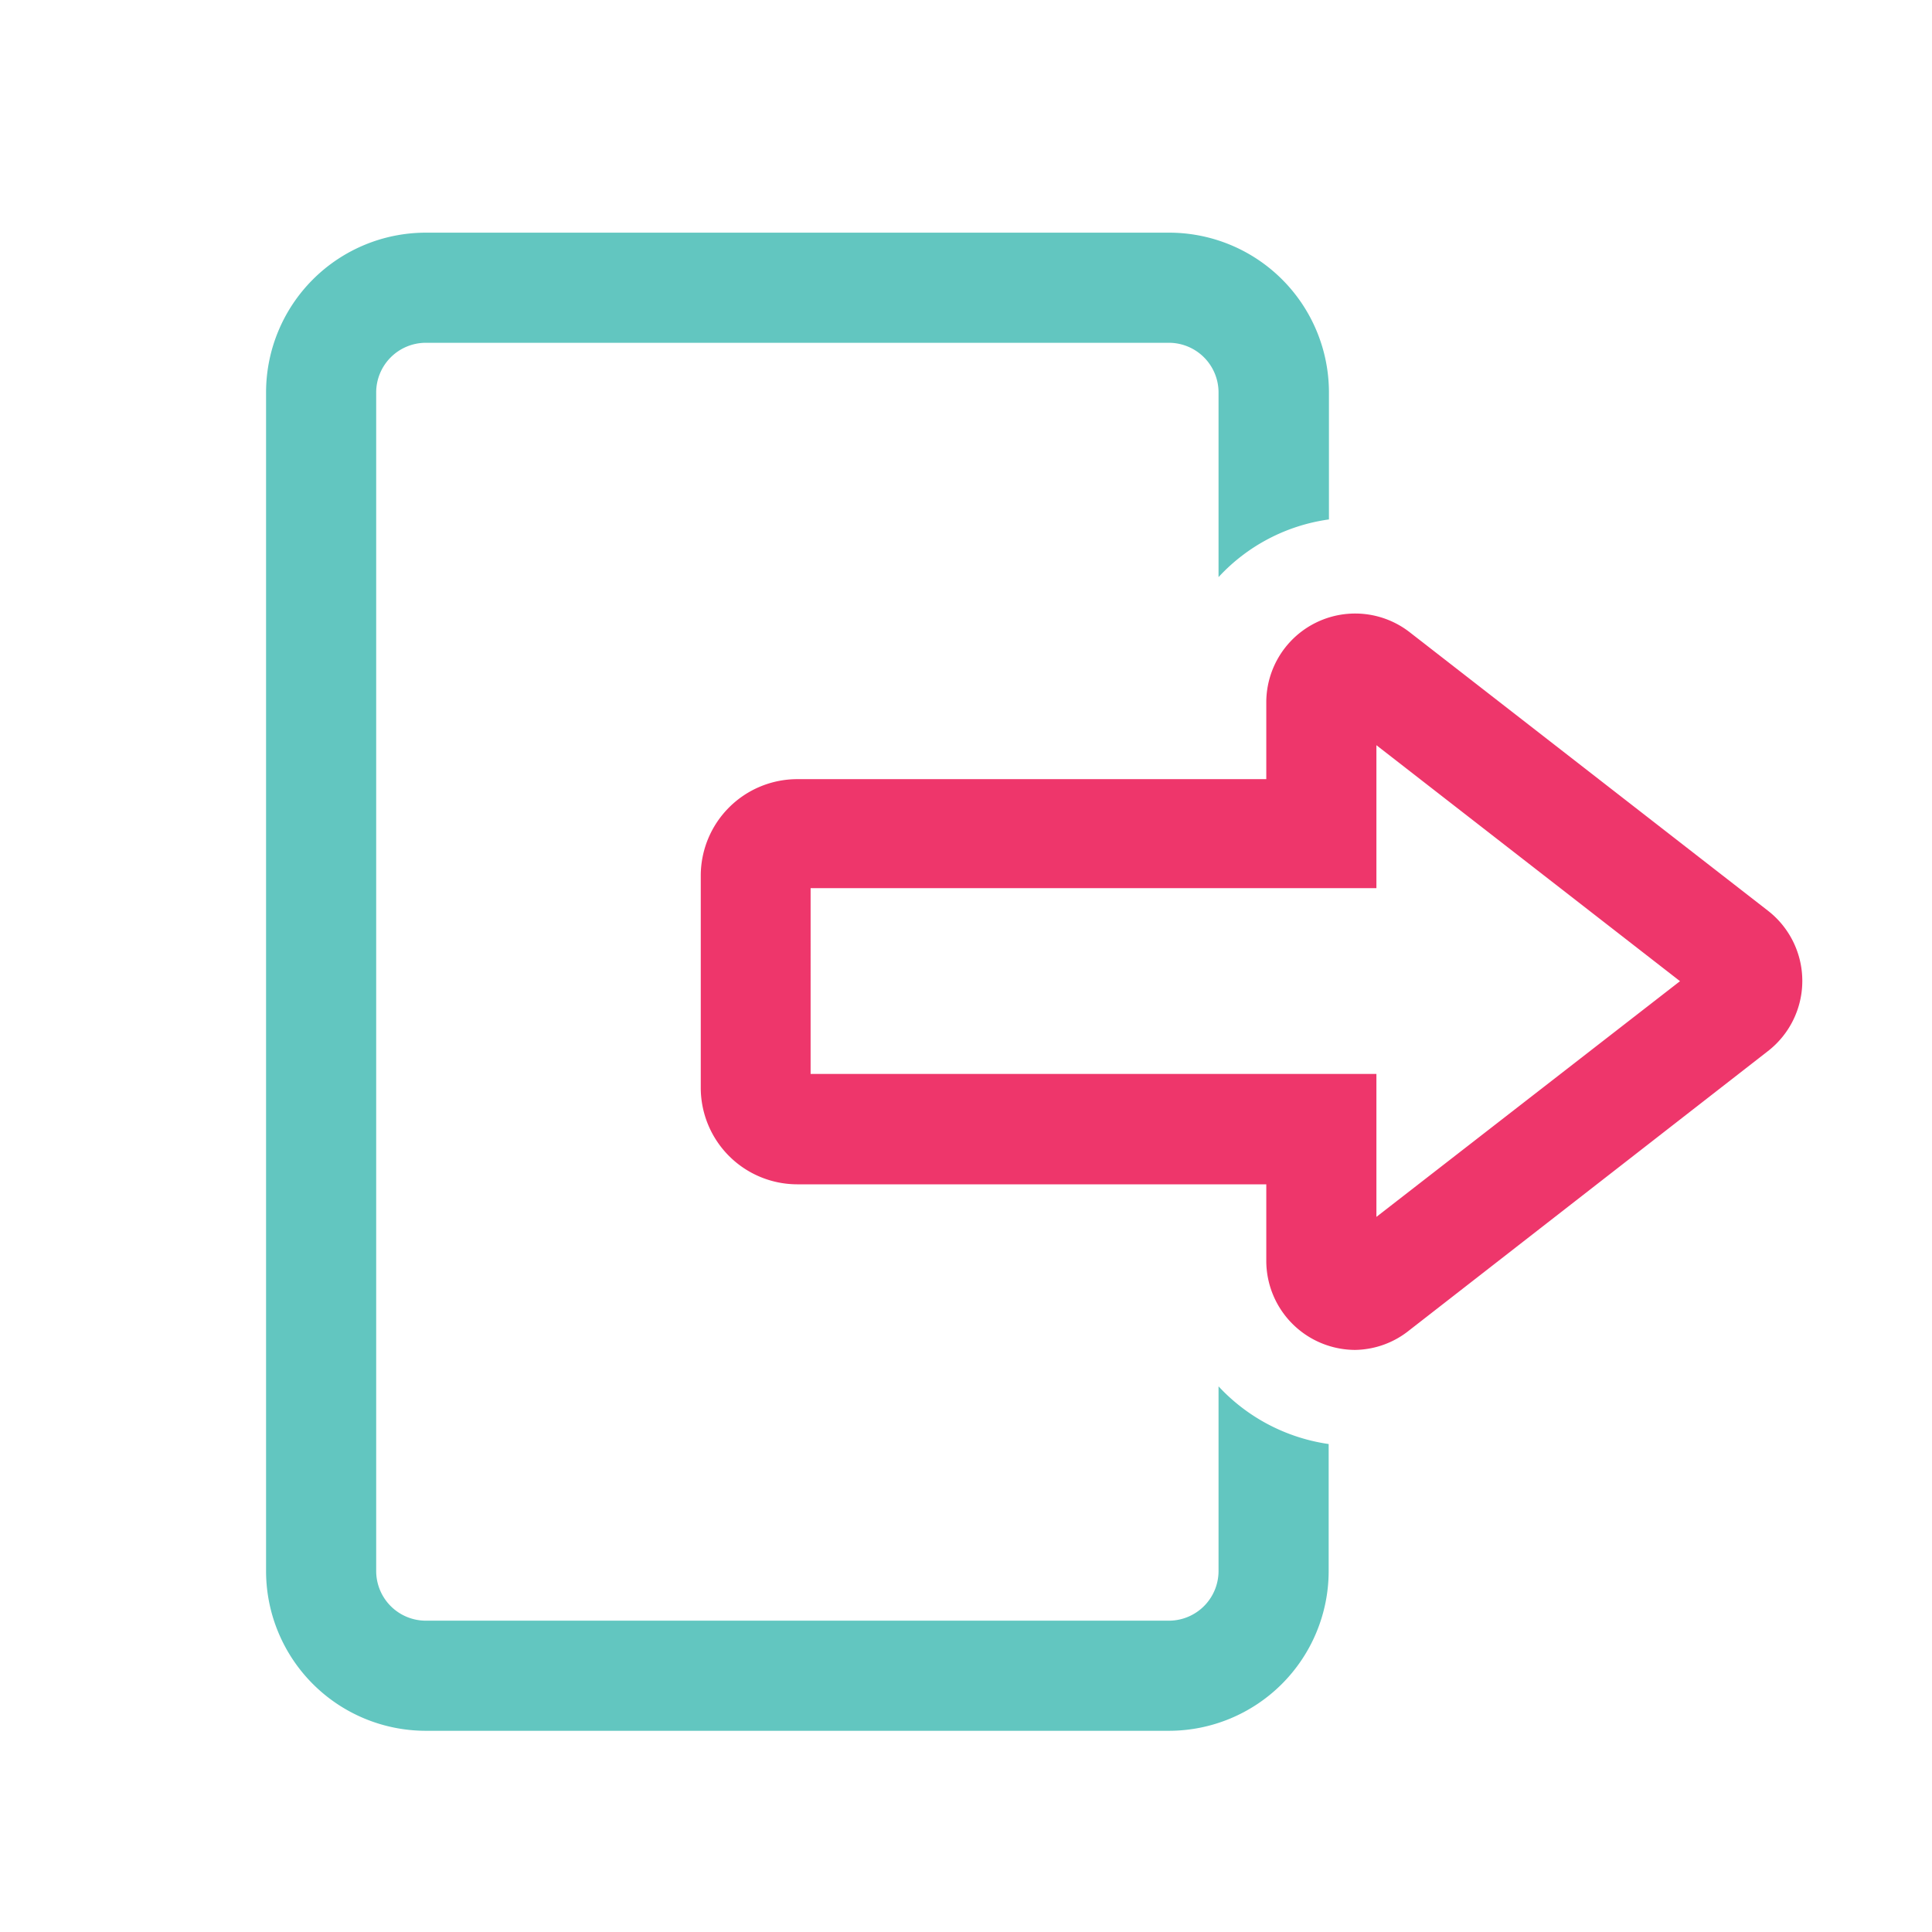
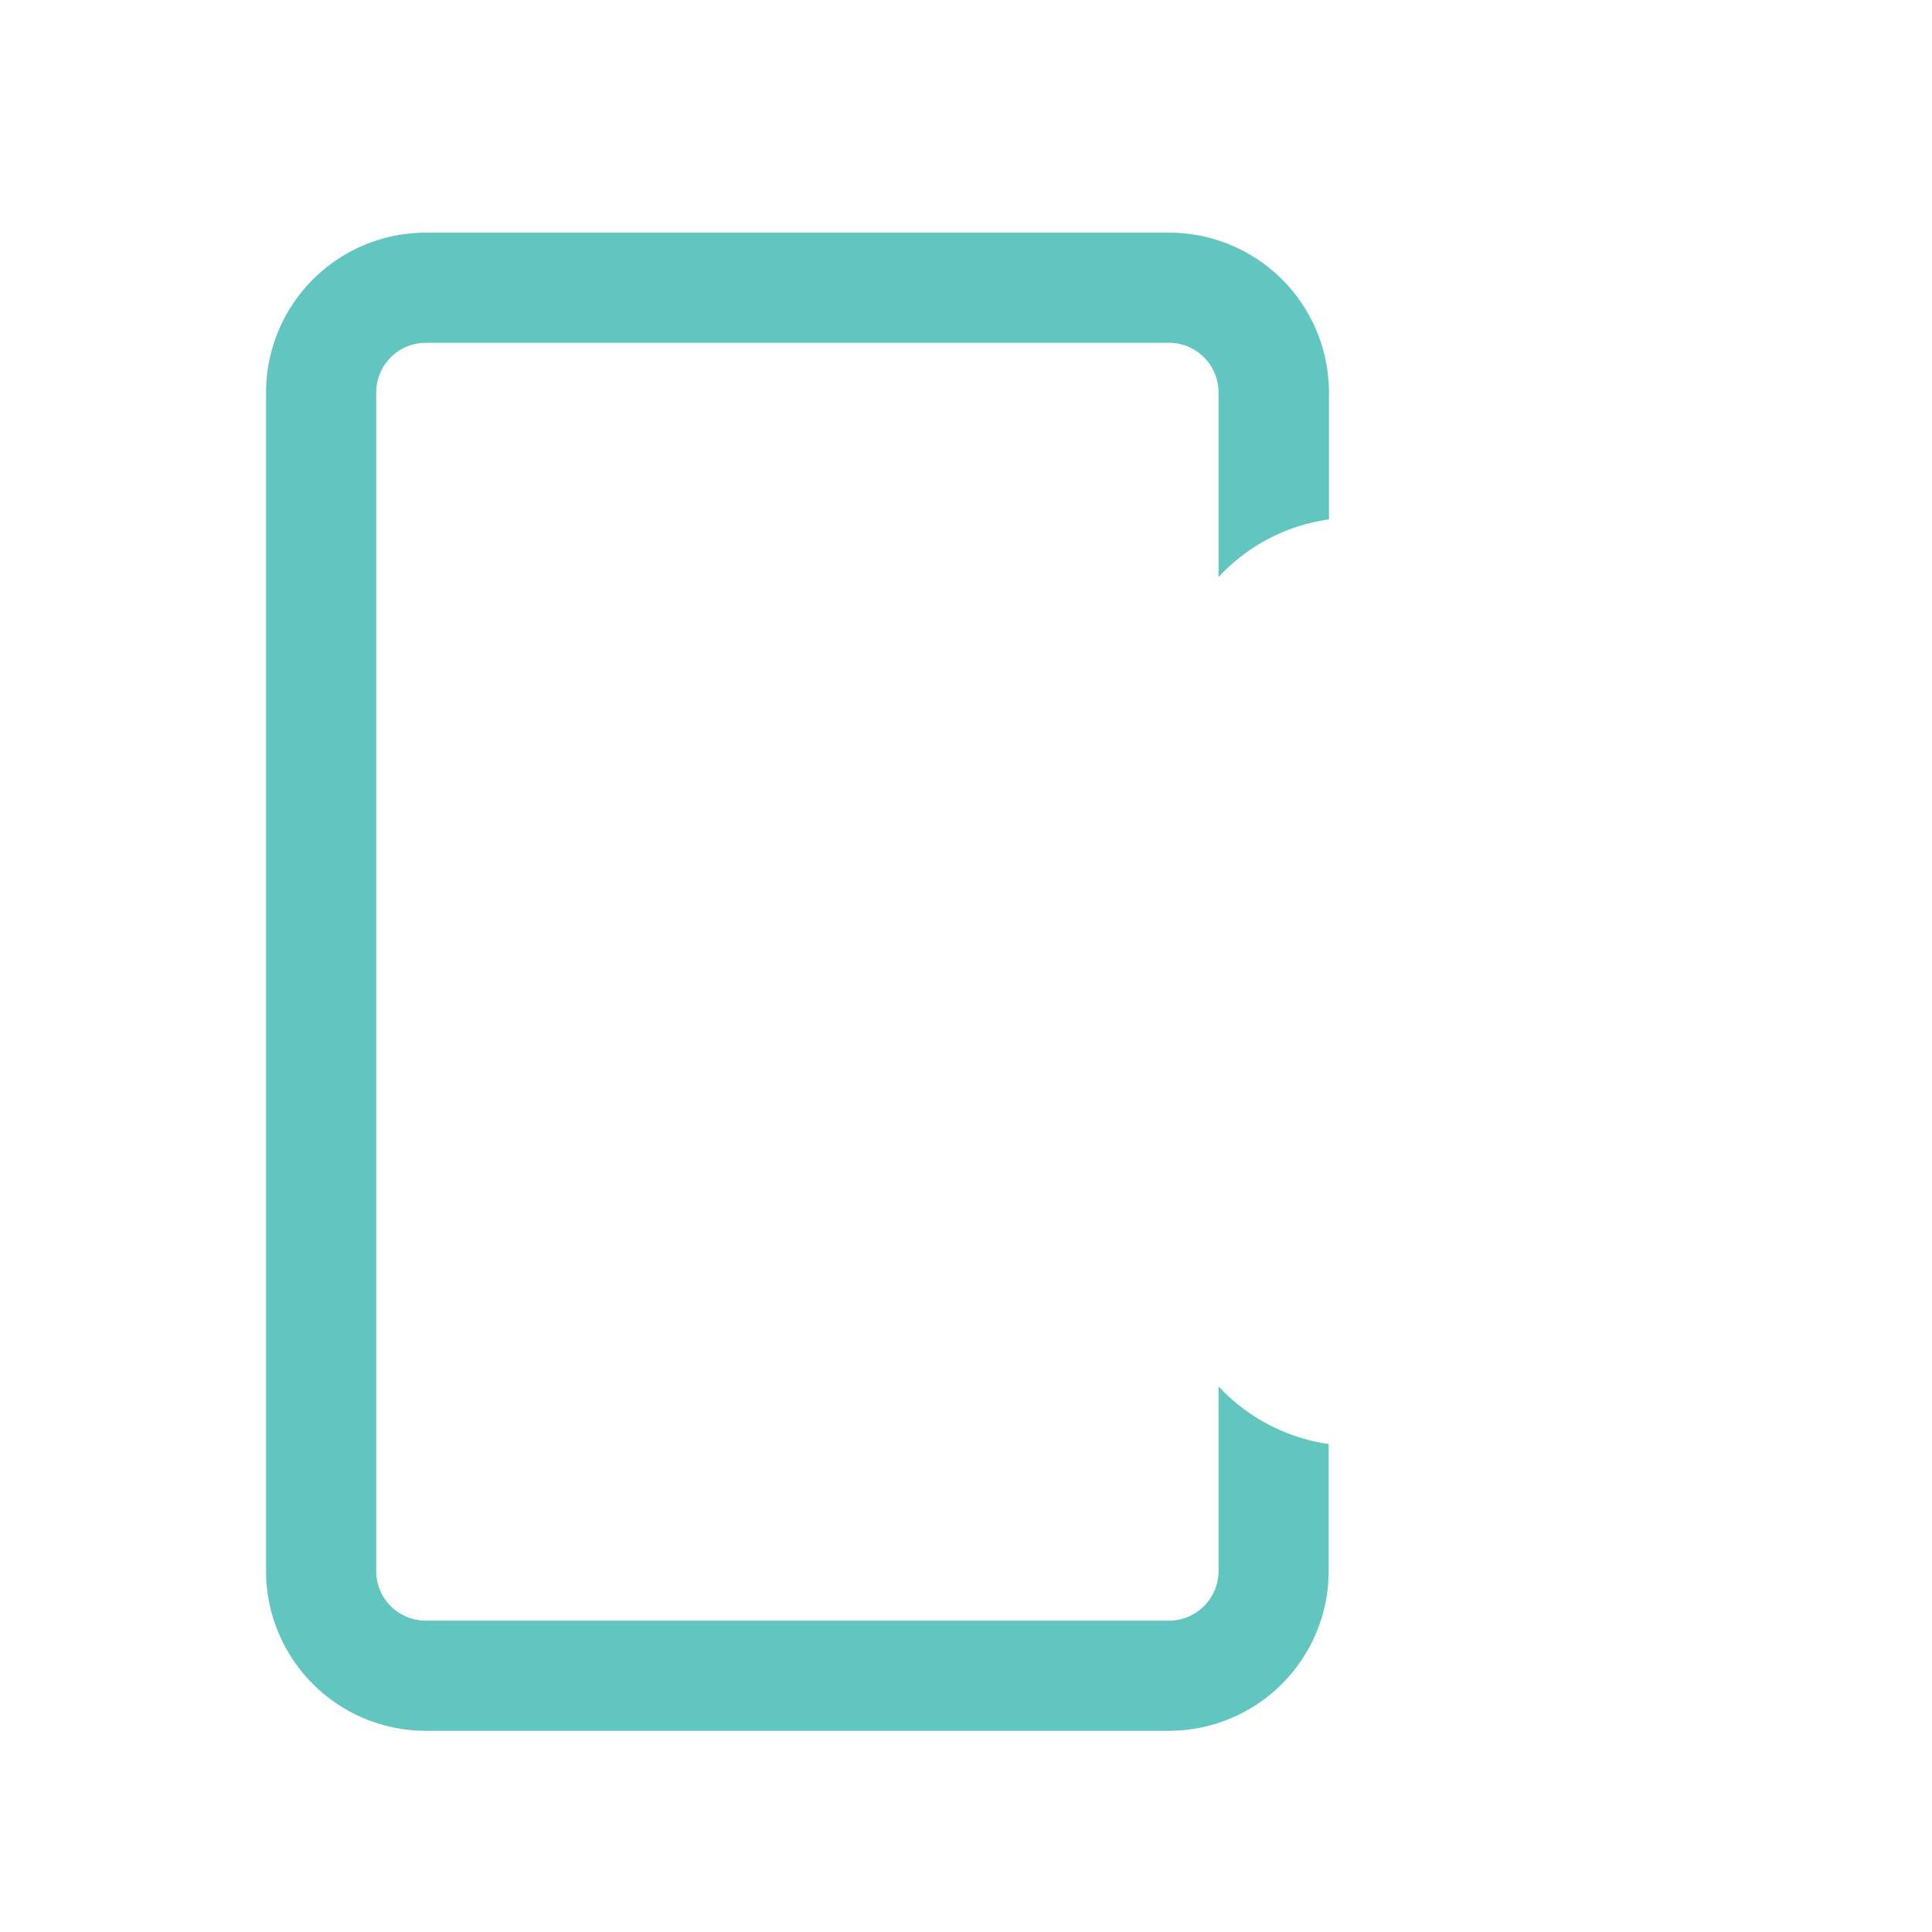
<svg xmlns="http://www.w3.org/2000/svg" width="70" height="70" viewBox="0 0 70 70">
  <defs>
    <style>.cls-1{fill:none;}.cls-2{fill:#62c6c0;}.cls-3{fill:#ee366b;}</style>
  </defs>
  <title>GDPR-icon-05</title>
  <g id="Layer_2" data-name="Layer 2">
    <g id="Layer_1-2" data-name="Layer 1">
-       <rect class="cls-1" width="70" height="70" />
      <path class="cls-2" d="M46.15,51.71a6.74,6.74,0,0,1-2-1.48v6.7a1.8,1.8,0,0,1-1.79,1.79H15.42a1.8,1.8,0,0,1-1.79-1.79V14.21a1.8,1.8,0,0,1,1.79-1.79H42.36a1.8,1.8,0,0,1,1.79,1.79v6.7a6.69,6.69,0,0,1,4-2.09V14.21a5.79,5.79,0,0,0-5.78-5.78H15.42a5.79,5.79,0,0,0-5.78,5.78V56.93a5.79,5.79,0,0,0,5.78,5.78H42.36a5.79,5.79,0,0,0,5.78-5.78V52.32A6.76,6.76,0,0,1,46.15,51.71Z" />
-       <path class="cls-3" d="M49.1,48.91a3.23,3.23,0,0,1-3.22-3.22V42.91h-17a3.5,3.5,0,0,1-3.49-3.49v-7.7a3.5,3.5,0,0,1,3.49-3.49h17V25.45a3.22,3.22,0,0,1,5.2-2.54L64.06,33a3.22,3.22,0,0,1,0,5.08l-13,10.12A3.2,3.2,0,0,1,49.1,48.91Zm-19.73-10h20.5v5.18l11-8.54L49.87,27v5.18H29.37ZM61.6,36.17h0Z" />
    </g>
  </g>
</svg>